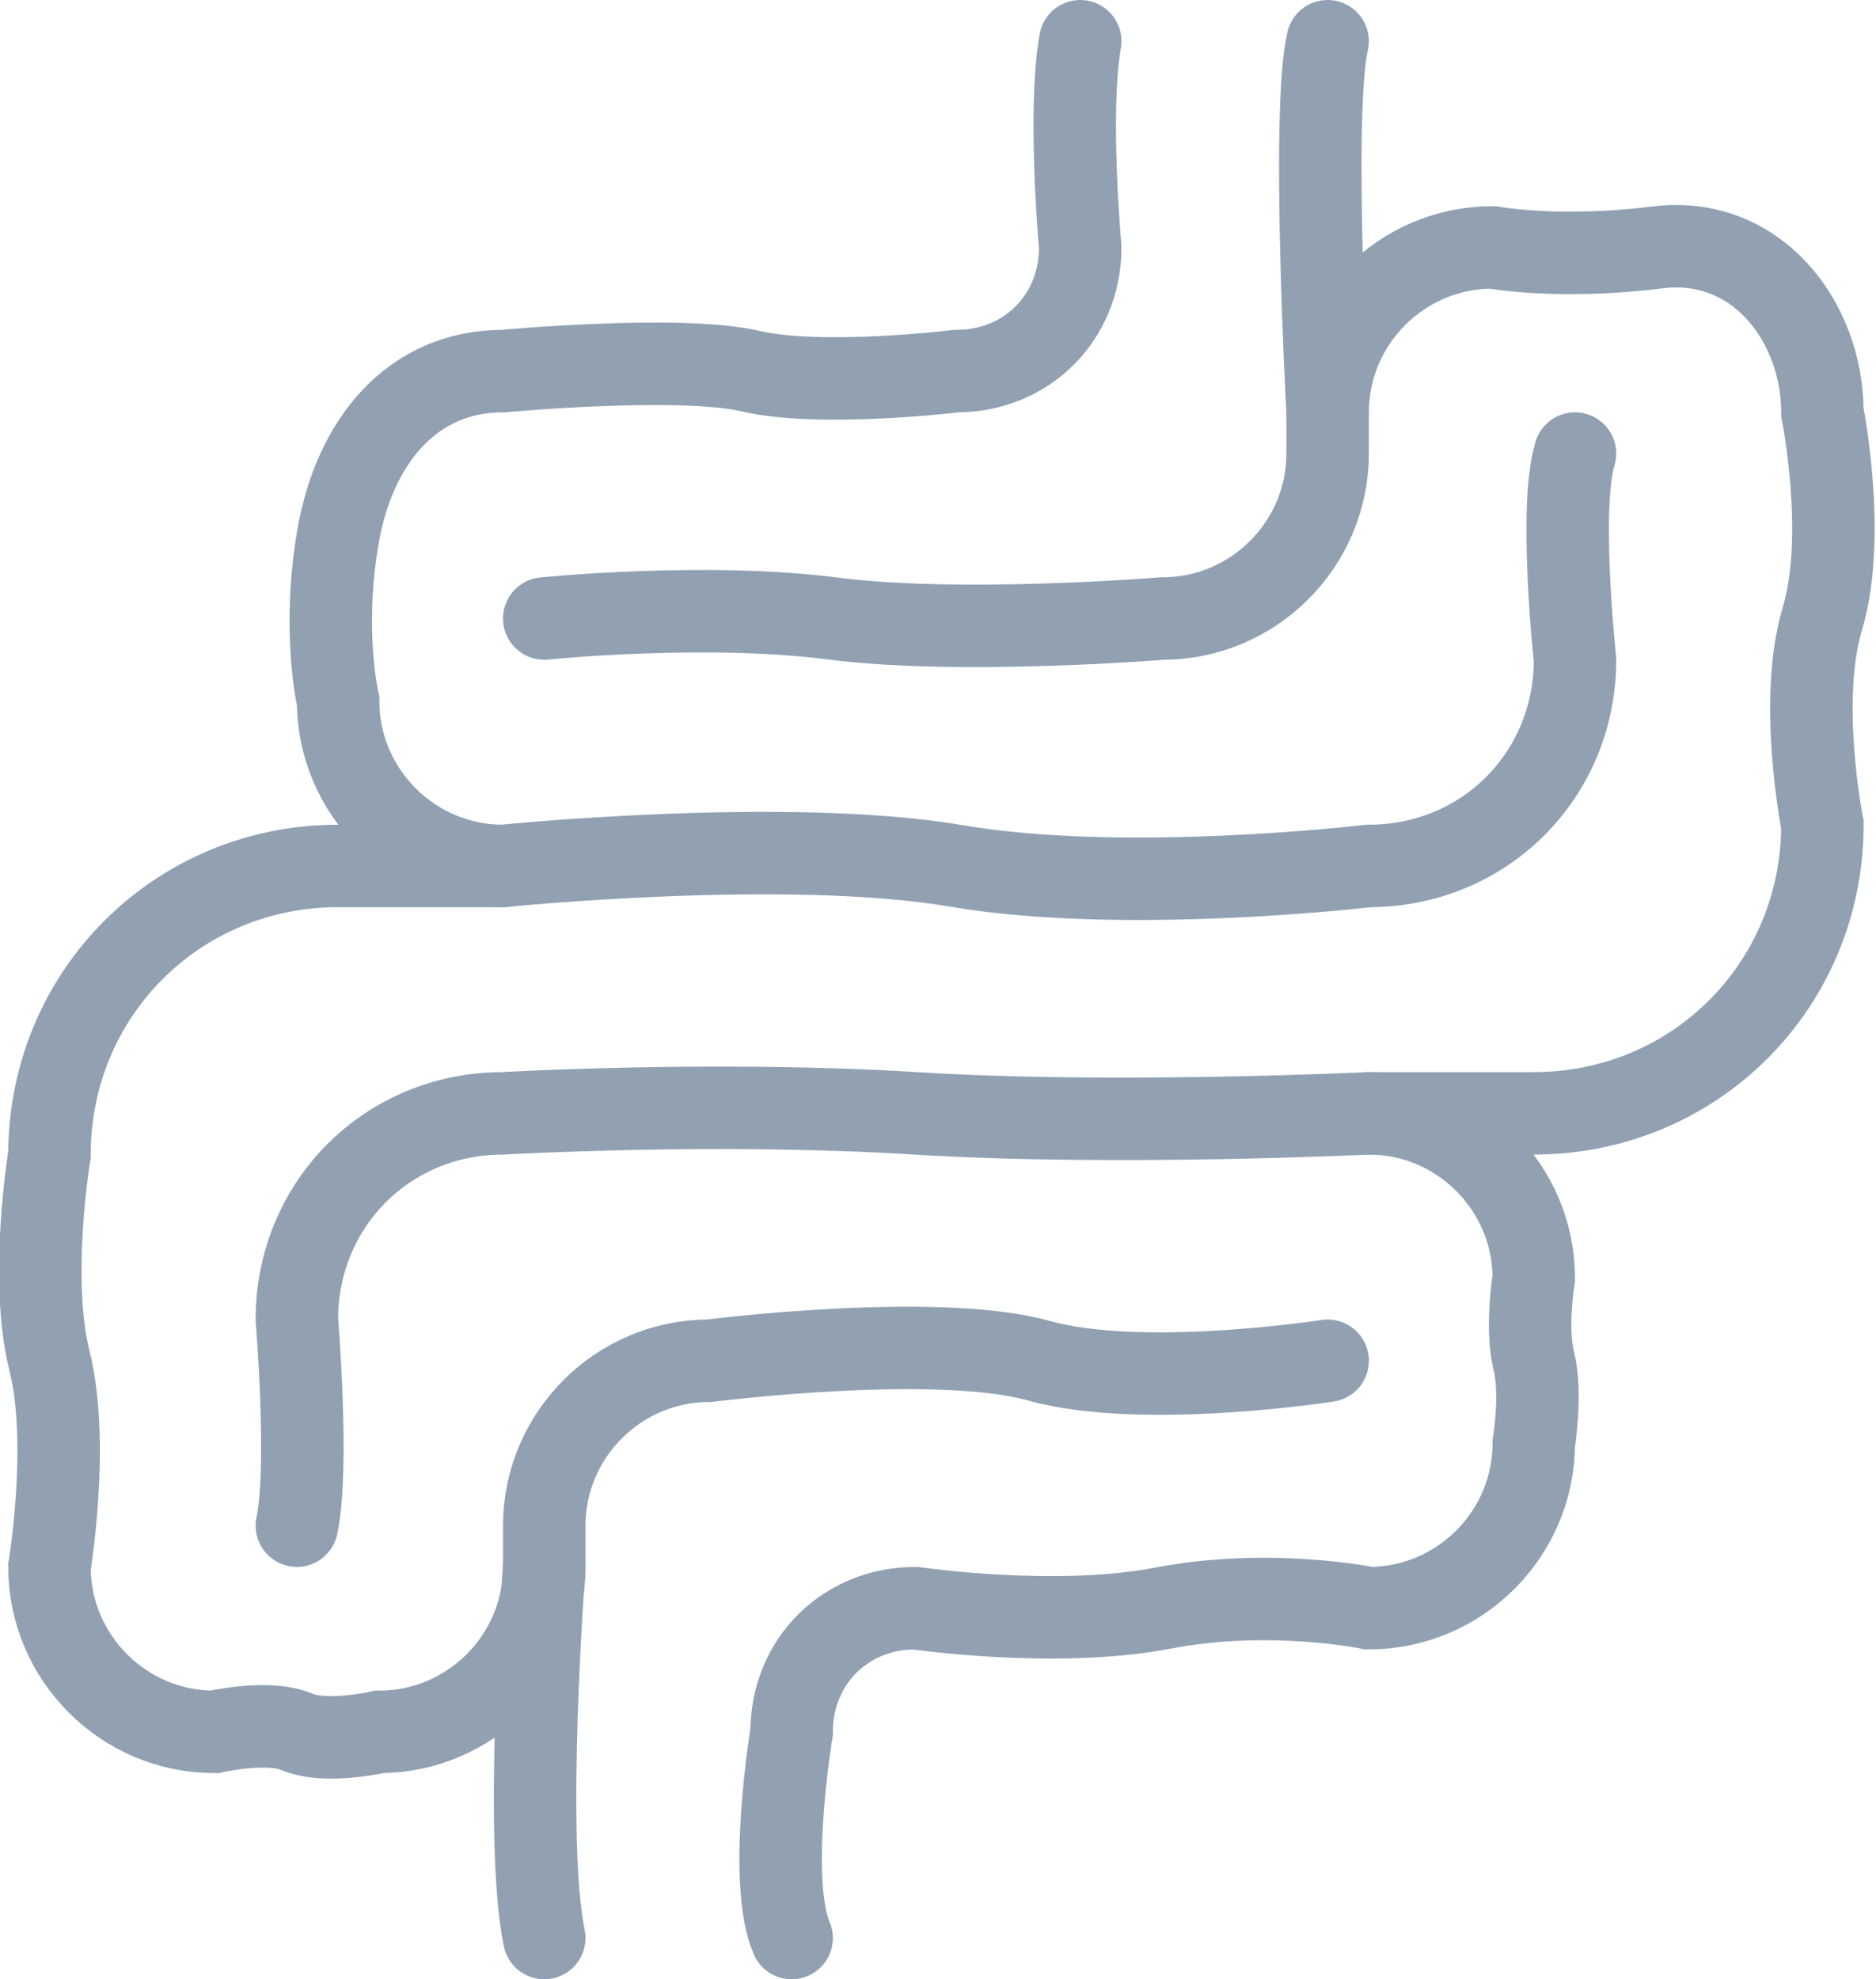
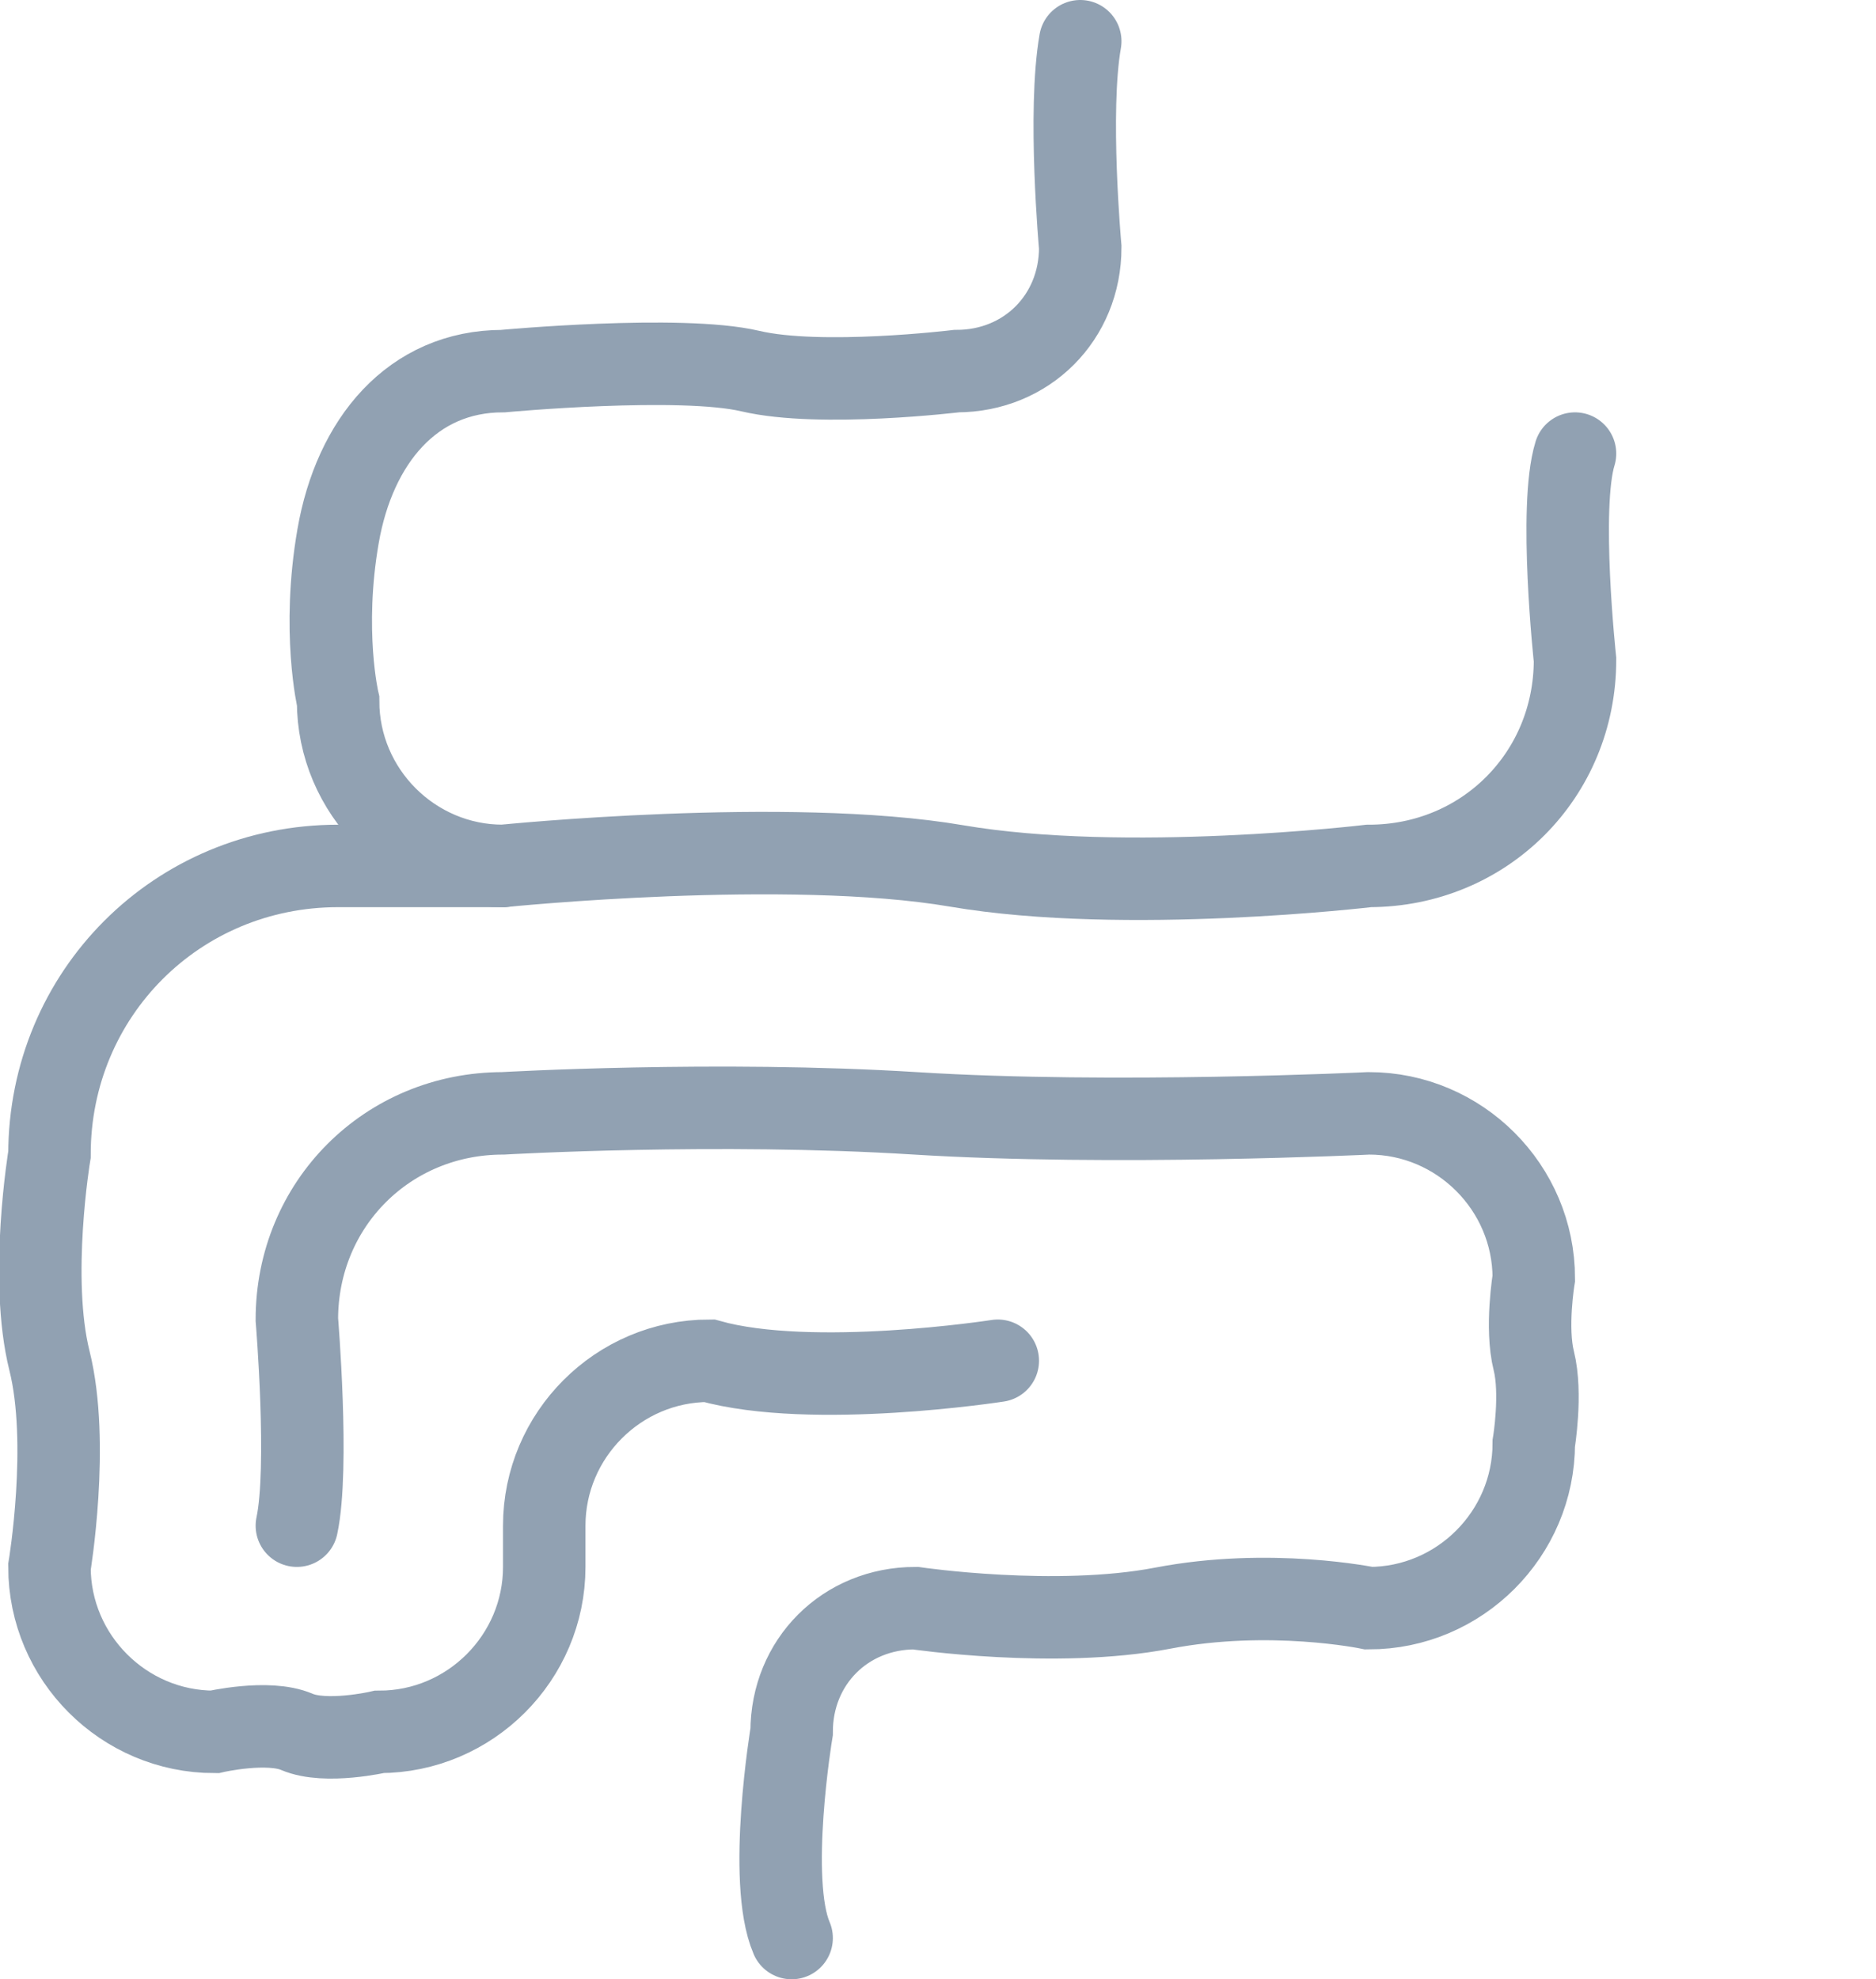
<svg xmlns="http://www.w3.org/2000/svg" xmlns:xlink="http://www.w3.org/1999/xlink" version="1.1" id="" x="0px" y="0px" viewBox="0 0 45.5 48" style="enable-background:new 0 0 45.5 48;" xml:space="preserve">
  <style type="text/css">
	.st0{clip-path:url(#SVGID_2_);fill:none;stroke:#91A1B2;stroke-width:2;stroke-linecap:round;stroke-miterlimit:10;}
</style>
  <g>
    <defs>
      <rect id="SVGID_1_" width="45.5" height="48" />
    </defs>
    <clipPath id="SVGID_2_">
      <use xlink:href="#SVGID_1_" style="overflow:visible;" />
    </clipPath>
    <path class="st0" d="M38.2,11c-0.4,1.3,0,5,0,5c0,2.8-2.2,5-5,5c0,0-5.9,0.7-10,0c-4.1-0.7-11,0-11,0c-2.2,0-4-1.8-4-4   c0,0-0.4-1.7,0-4c0.4-2.3,1.8-4,4-4c0,0,4.3-0.4,6,0c1.7,0.4,5,0,5,0c1.7,0,3-1.3,3-3c0,0-0.3-3.3,0-5" />
-     <path class="st0" d="M32.2,10c0,0-0.4-7.3,0-9" />
-     <path class="st0" d="M33.2,27h4c3.9,0,7-3.1,7-7c0,0-0.6-3,0-5s0-5,0-5c0-2.2-1.6-4.3-4-4s-4,0-4,0c-2.2,0-4,1.8-4,4v1   c0,2.2-1.8,4-4,4c0,0-4.9,0.4-8,0c-3.1-0.4-7,0-7,0" />
    <path class="st0" d="M7.2,37c0.3-1.4,0-5,0-5c0-2.8,2.2-5,5-5c0,0,5.2-0.3,10,0s11,0,11,0c2.2,0,4,1.8,4,4c0,0-0.2,1.2,0,2   c0.2,0.8,0,2,0,2c0,2.2-1.8,4-4,4c0,0-2.4-0.5-5,0c-2.6,0.5-6,0-6,0c-1.7,0-3,1.3-3,3c0,0-0.6,3.6,0,5" />
-     <path class="st0" d="M13.2,38c0,0-0.5,6.6,0,9" />
-     <path class="st0" d="M12.2,21h-4c-3.9,0-7,3.1-7,7c0,0-0.5,3,0,5s0,5,0,5c0,2.2,1.8,4,4,4c0,0,1.3-0.3,2,0s2,0,2,0c2.2,0,4-1.8,4-4   v-1c0-2.2,1.8-4,4-4c0,0,5.5-0.7,8,0c2.5,0.7,7,0,7,0" />
+     <path class="st0" d="M12.2,21h-4c-3.9,0-7,3.1-7,7c0,0-0.5,3,0,5s0,5,0,5c0,2.2,1.8,4,4,4c0,0,1.3-0.3,2,0s2,0,2,0c2.2,0,4-1.8,4-4   v-1c0-2.2,1.8-4,4-4c2.5,0.7,7,0,7,0" />
  </g>
</svg>